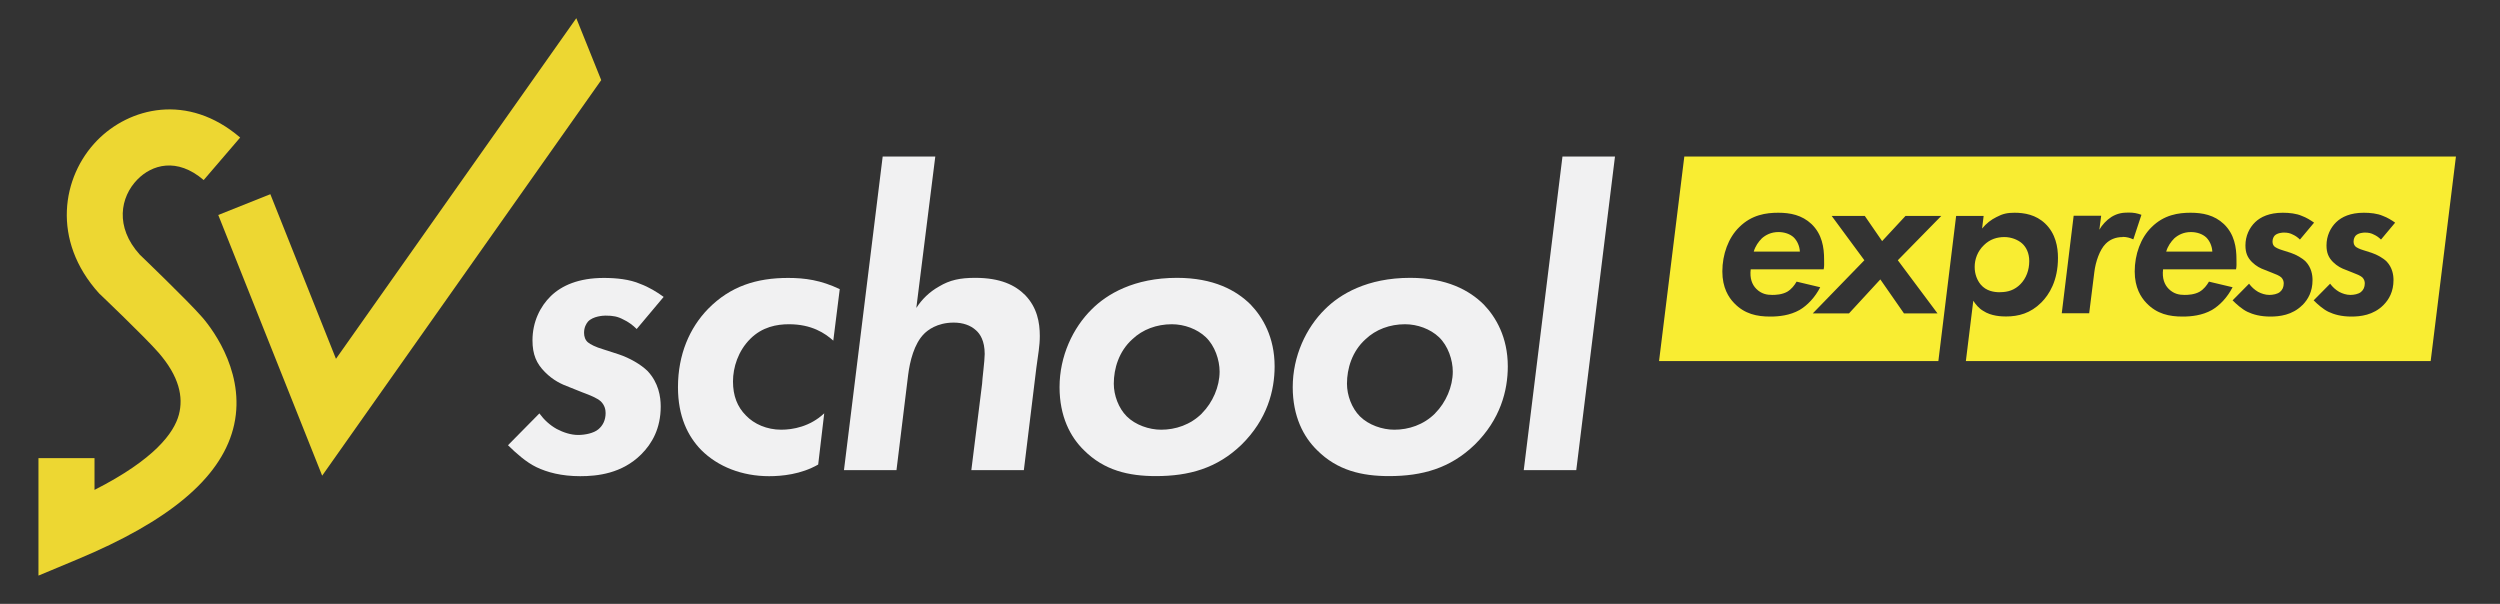
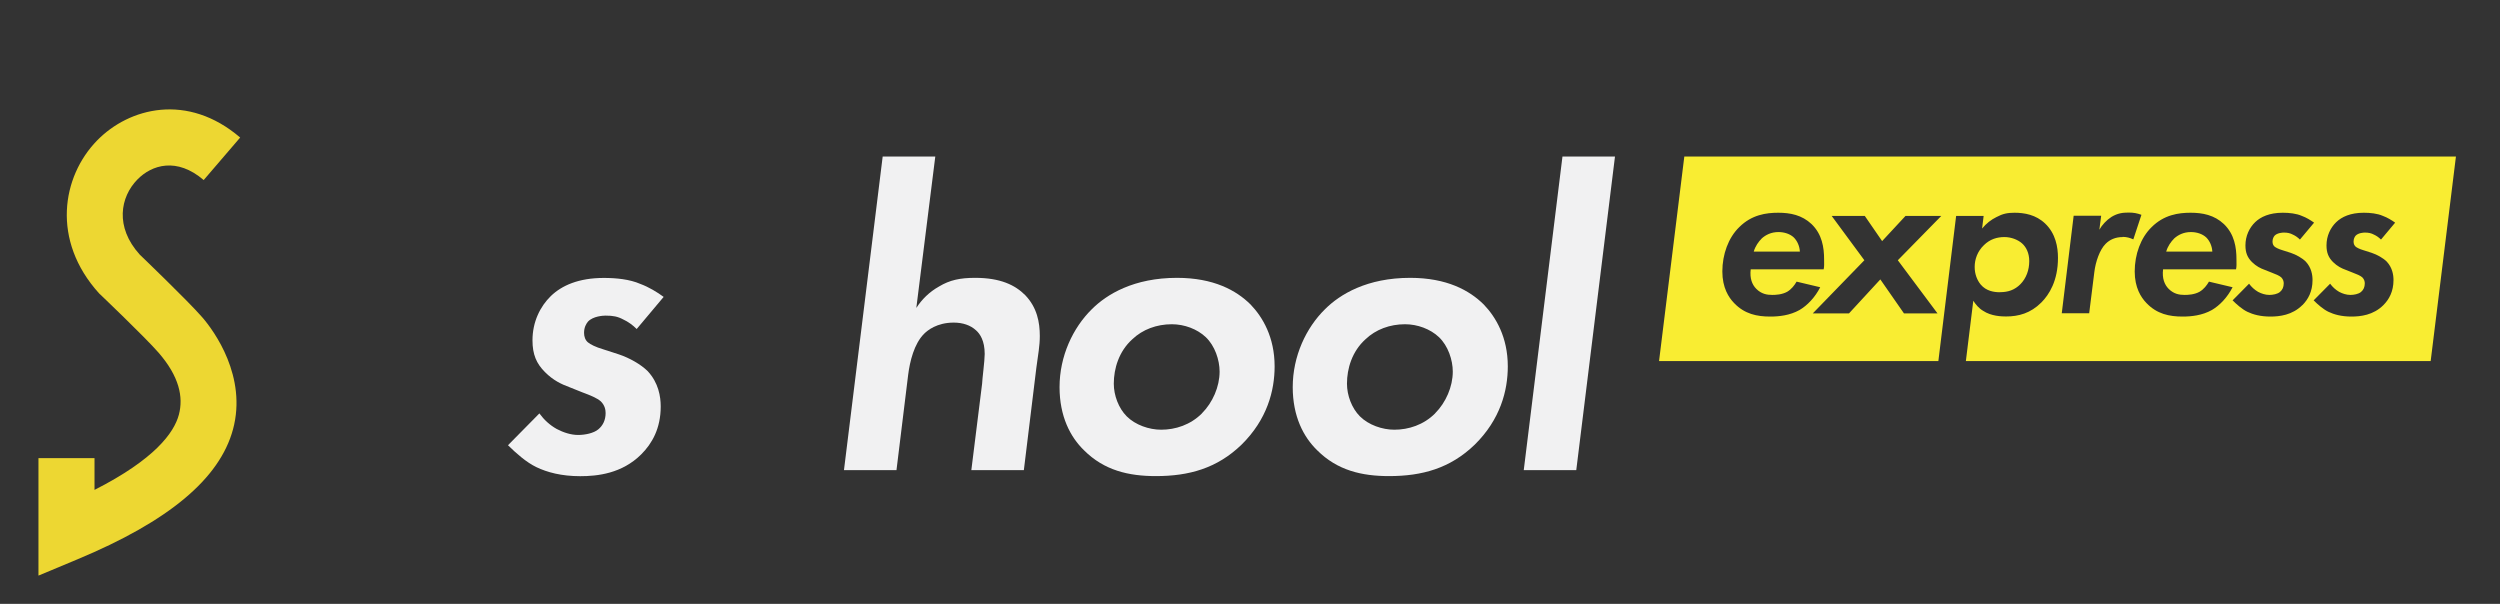
<svg xmlns="http://www.w3.org/2000/svg" id="_Слой_1" data-name="Слой 1" viewBox="0 0 289.91 70.03">
  <rect x="0" y="0" width="289.91" height="70.03" fill="#333333" stroke="none" />
  <defs>
    <style> .cls-1 { fill: #edd732; } .cls-2 { fill: #f1f1f2; } .cls-3 { fill: #f9ed32; } </style>
  </defs>
  <g>
    <path class="cls-3" d="m208.02,27.54c-.44-.42-1.12-.63-1.78-.63-.86,0-1.49.34-1.93.73-.39.39-.76.91-.94,1.54h5.35c-.03-.65-.31-1.25-.7-1.64Z" />
    <path class="cls-3" d="m255.85,27.54c-.44-.42-1.12-.63-1.78-.63-.86,0-1.49.34-1.93.73-.39.39-.76.91-.94,1.54h5.35c-.03-.65-.31-1.25-.7-1.64Z" />
    <path class="cls-3" d="m231.96,33.88c.91,0,1.67-.26,2.32-.91.7-.7,1.04-1.67,1.04-2.69,0-.91-.34-1.62-.84-2.06-.5-.44-1.28-.73-2.04-.73-.84,0-1.67.24-2.38.94-.73.7-1.07,1.62-1.07,2.53,0,.84.29,1.54.7,2.04.65.76,1.54.89,2.25.89Z" />
    <path class="cls-3" d="m195.32,18.15l-2.93,23.72h32.39l2.06-16.83h3.19l-.18,1.46c.5-.6,1.04-1.02,1.67-1.33.73-.39,1.28-.5,2.09-.5,1.15,0,2.48.23,3.55,1.25,1.23,1.17,1.49,2.74,1.49,3.99,0,2.64-1.02,4.26-1.93,5.17-1.25,1.25-2.64,1.62-4.1,1.62-.47,0-1.72-.03-2.64-.65-.5-.29-.86-.73-1.15-1.17l-.86,6.99h53.9l2.93-23.72h-89.47Zm13.36,17.8c-1.12.63-2.38.76-3.39.76-1.54,0-2.98-.29-4.2-1.57-.63-.65-1.36-1.78-1.36-3.66,0-1.98.7-3.92,1.96-5.14,1.44-1.44,3.13-1.67,4.52-1.67s2.74.26,3.86,1.31c1.23,1.18,1.46,2.72,1.46,4.1,0,.5.03.81-.05,1.15h-8.46c-.13,1.04.16,1.78.65,2.27.6.6,1.25.7,1.85.7.39,0,1.12-.03,1.72-.36.5-.29.86-.76,1.1-1.18l2.74.65c-.6,1.17-1.49,2.11-2.4,2.64Zm16,.39h-3.89l-2.74-3.94-3.63,3.94h-4.2l5.98-6.16-3.79-5.14h3.84l2.01,2.92,2.71-2.92h4.15l-5.04,5.14,4.6,6.16Zm21.48-8.85c-.84,0-1.49.29-1.98.78-.7.7-1.17,2.11-1.31,3.26l-.6,4.8h-3.18l1.38-11.31h3.19l-.21,1.62c.31-.55.81-1.1,1.41-1.49.7-.42,1.28-.5,1.98-.5.6,0,.99.08,1.49.26l-.94,2.85c-.39-.18-.78-.29-1.23-.29Zm10.34,8.46c-1.12.63-2.38.76-3.39.76-1.54,0-2.98-.29-4.2-1.57-.63-.65-1.36-1.78-1.36-3.66,0-1.98.7-3.92,1.96-5.14,1.44-1.44,3.13-1.67,4.52-1.67s2.74.26,3.86,1.31c1.23,1.18,1.46,2.72,1.46,4.1,0,.5.03.81-.05,1.15h-8.46c-.13,1.04.16,1.78.65,2.27.6.6,1.25.7,1.85.7.39,0,1.12-.03,1.72-.36.5-.29.86-.76,1.1-1.18l2.74.65c-.6,1.17-1.49,2.11-2.4,2.64Zm10.49-.57c-1.17,1.17-2.66,1.33-3.71,1.33-1.15,0-2.01-.24-2.66-.55-.6-.29-1.23-.84-1.72-1.33l1.91-1.93c.29.39.63.7,1.04.94.39.21.86.36,1.31.36.42,0,.94-.1,1.23-.34.29-.24.44-.57.44-.99,0-.21-.05-.47-.29-.71-.24-.21-.63-.36-1.12-.55l-.78-.31c-.5-.18-.99-.42-1.49-.91-.52-.52-.76-1.07-.76-1.93,0-1.12.47-2.06,1.12-2.69.65-.63,1.67-1.1,3.21-1.1.73,0,1.57.08,2.22.37.5.18,1.02.5,1.41.78l-1.64,1.96c-.24-.24-.52-.44-.81-.57-.34-.18-.63-.24-1.07-.24-.13,0-.76.03-1.07.37-.1.13-.23.34-.23.68,0,.23.08.44.23.57.16.13.47.29.91.42l.97.31c.63.21,1.33.6,1.75,1.02.65.7.78,1.54.78,2.14,0,1.33-.52,2.25-1.17,2.9Zm6.16-6.79c.16.13.47.29.91.42l.97.31c.63.21,1.33.6,1.75,1.02.65.7.78,1.54.78,2.14,0,1.33-.52,2.25-1.17,2.9-1.17,1.17-2.66,1.33-3.71,1.33-1.15,0-2.01-.24-2.66-.55-.6-.29-1.23-.84-1.72-1.33l1.91-1.93c.29.39.63.7,1.04.94.39.21.86.36,1.31.36.42,0,.94-.1,1.23-.34.29-.24.44-.57.44-.99,0-.21-.05-.47-.29-.71-.24-.21-.63-.36-1.12-.55l-.78-.31c-.5-.18-.99-.42-1.49-.91-.52-.52-.76-1.07-.76-1.93,0-1.12.47-2.06,1.12-2.69.65-.63,1.67-1.1,3.21-1.1.73,0,1.57.08,2.22.37.5.18,1.02.5,1.41.78l-1.64,1.96c-.24-.24-.52-.44-.81-.57-.34-.18-.63-.24-1.07-.24-.13,0-.76.03-1.07.37-.1.13-.23.34-.23.68,0,.23.08.44.23.57Z" />
  </g>
  <g>
    <path class="cls-1" d="m4.46,66.75v-13.62h6.5v3.68c6.99-3.55,9.22-6.63,9.78-8.71.55-2.06.04-4.45-2.35-7.2-1.6-1.84-6.9-6.88-6.9-6.88-5.57-6.15-4.31-13.54-.24-17.72,3.73-3.83,10.51-5.57,16.6-.35l-4.23,4.93c-3.11-2.67-6.02-1.78-7.7-.05-1.96,2.01-2.63,5.48.29,8.7,0,0,5.56,5.33,7.24,7.26,1.4,1.61,5.22,6.89,3.57,13-1.55,5.73-7.45,10.66-18.06,15.08l-4.5,1.88Z" />
-     <polygon class="cls-1" points="66.83 2.11 38.96 41.61 31.35 22.52 25.31 24.93 37.36 55.16 69.72 9.29 66.83 2.11" />
    <g>
      <path class="cls-2" d="m73.83,38.15c-.45-.45-1-.85-1.55-1.1-.65-.35-1.2-.45-2.05-.45-.25,0-1.45.05-2.05.7-.2.25-.45.65-.45,1.3,0,.45.15.85.45,1.1.3.25.9.55,1.75.8l1.85.6c1.2.4,2.54,1.15,3.34,1.95,1.25,1.35,1.5,2.94,1.5,4.09,0,2.54-1,4.29-2.25,5.54-2.24,2.24-5.09,2.54-7.08,2.54-2.19,0-3.84-.45-5.09-1.05-1.15-.55-2.34-1.6-3.29-2.54l3.64-3.69c.55.75,1.2,1.35,2,1.8.75.4,1.65.7,2.49.7.8,0,1.8-.2,2.34-.65.55-.45.85-1.1.85-1.89,0-.4-.1-.9-.55-1.35-.45-.4-1.2-.7-2.14-1.05l-1.5-.6c-.95-.35-1.9-.8-2.84-1.75-1-1-1.45-2.05-1.45-3.69,0-2.14.9-3.94,2.14-5.14,1.25-1.2,3.19-2.09,6.14-2.09,1.4,0,2.99.15,4.24.7.95.35,1.95.95,2.69,1.5l-3.14,3.74Z" />
-       <path class="cls-2" d="m96.63,39.5c-.95-.85-2.49-1.9-5.14-1.9-1.4,0-3.09.3-4.49,1.7s-2,3.29-2,4.94.5,2.94,1.5,3.94c.95,1,2.44,1.65,4.09,1.65,1.35,0,3.34-.35,4.99-1.9l-.7,5.94c-2,1.15-4.24,1.35-5.69,1.35-3.14,0-5.94-1.1-7.88-3.04-1.55-1.6-2.69-3.89-2.69-7.28,0-3.79,1.35-6.88,3.49-9.08,2.59-2.64,5.64-3.59,9.28-3.59,1.95,0,3.79.25,5.99,1.3l-.75,5.99Z" />
      <path class="cls-2" d="m102.37,18.15h6.09l-2.2,17.56c.65-1,1.5-1.85,2.64-2.49,1.25-.75,2.44-1,4.19-1,2.94,0,4.64.85,5.79,2,1.4,1.45,1.7,3.19,1.7,4.74,0,1.2-.2,2.14-.4,3.69l-1.45,11.87h-6.09l1.25-10.03c0-.4.3-2.64.3-3.44,0-1.55-.55-2.34-1-2.74-.65-.6-1.55-.9-2.59-.9-1.95,0-3.04.9-3.44,1.3-1.15,1.15-1.65,3.19-1.85,4.79l-1.35,11.02h-6.09l4.49-36.37Z" />
      <path class="cls-2" d="m145.02,35.31c1.4,1.45,2.79,3.79,2.79,7.18,0,2.79-.85,6.14-3.84,9.08-2.84,2.74-6.09,3.64-9.93,3.64-3.14,0-5.99-.65-8.33-2.99-1.6-1.55-2.84-3.94-2.84-7.33,0-3.59,1.55-6.88,3.74-9.03,1.75-1.75,4.89-3.64,9.88-3.64,4.24,0,6.88,1.45,8.53,3.09Zm-5.64,12.62c1.25-1.25,2.05-3.09,2.05-4.84,0-1.35-.55-2.99-1.6-3.99-1-.95-2.49-1.5-3.94-1.5-1.75,0-3.39.6-4.59,1.75-1.55,1.4-2.14,3.39-2.14,5.14,0,1.35.55,2.84,1.5,3.79,1,1,2.59,1.55,3.99,1.55,1.65,0,3.39-.55,4.74-1.9Z" />
      <path class="cls-2" d="m172.06,35.31c1.4,1.45,2.79,3.79,2.79,7.18,0,2.79-.85,6.14-3.84,9.08-2.84,2.74-6.09,3.64-9.93,3.64-3.14,0-5.99-.65-8.33-2.99-1.6-1.55-2.84-3.94-2.84-7.33,0-3.59,1.55-6.88,3.74-9.03,1.75-1.75,4.89-3.64,9.88-3.64,4.24,0,6.88,1.45,8.53,3.09Zm-5.64,12.62c1.25-1.25,2.05-3.09,2.05-4.84,0-1.35-.55-2.99-1.6-3.99-1-.95-2.49-1.5-3.94-1.5-1.75,0-3.39.6-4.59,1.75-1.55,1.4-2.14,3.39-2.14,5.14,0,1.35.55,2.84,1.5,3.79,1,1,2.59,1.55,3.99,1.55,1.65,0,3.39-.55,4.74-1.9Z" />
      <path class="cls-2" d="m187.28,18.15l-4.49,36.37h-6.09l4.49-36.37h6.09Z" />
    </g>
  </g>
</svg>